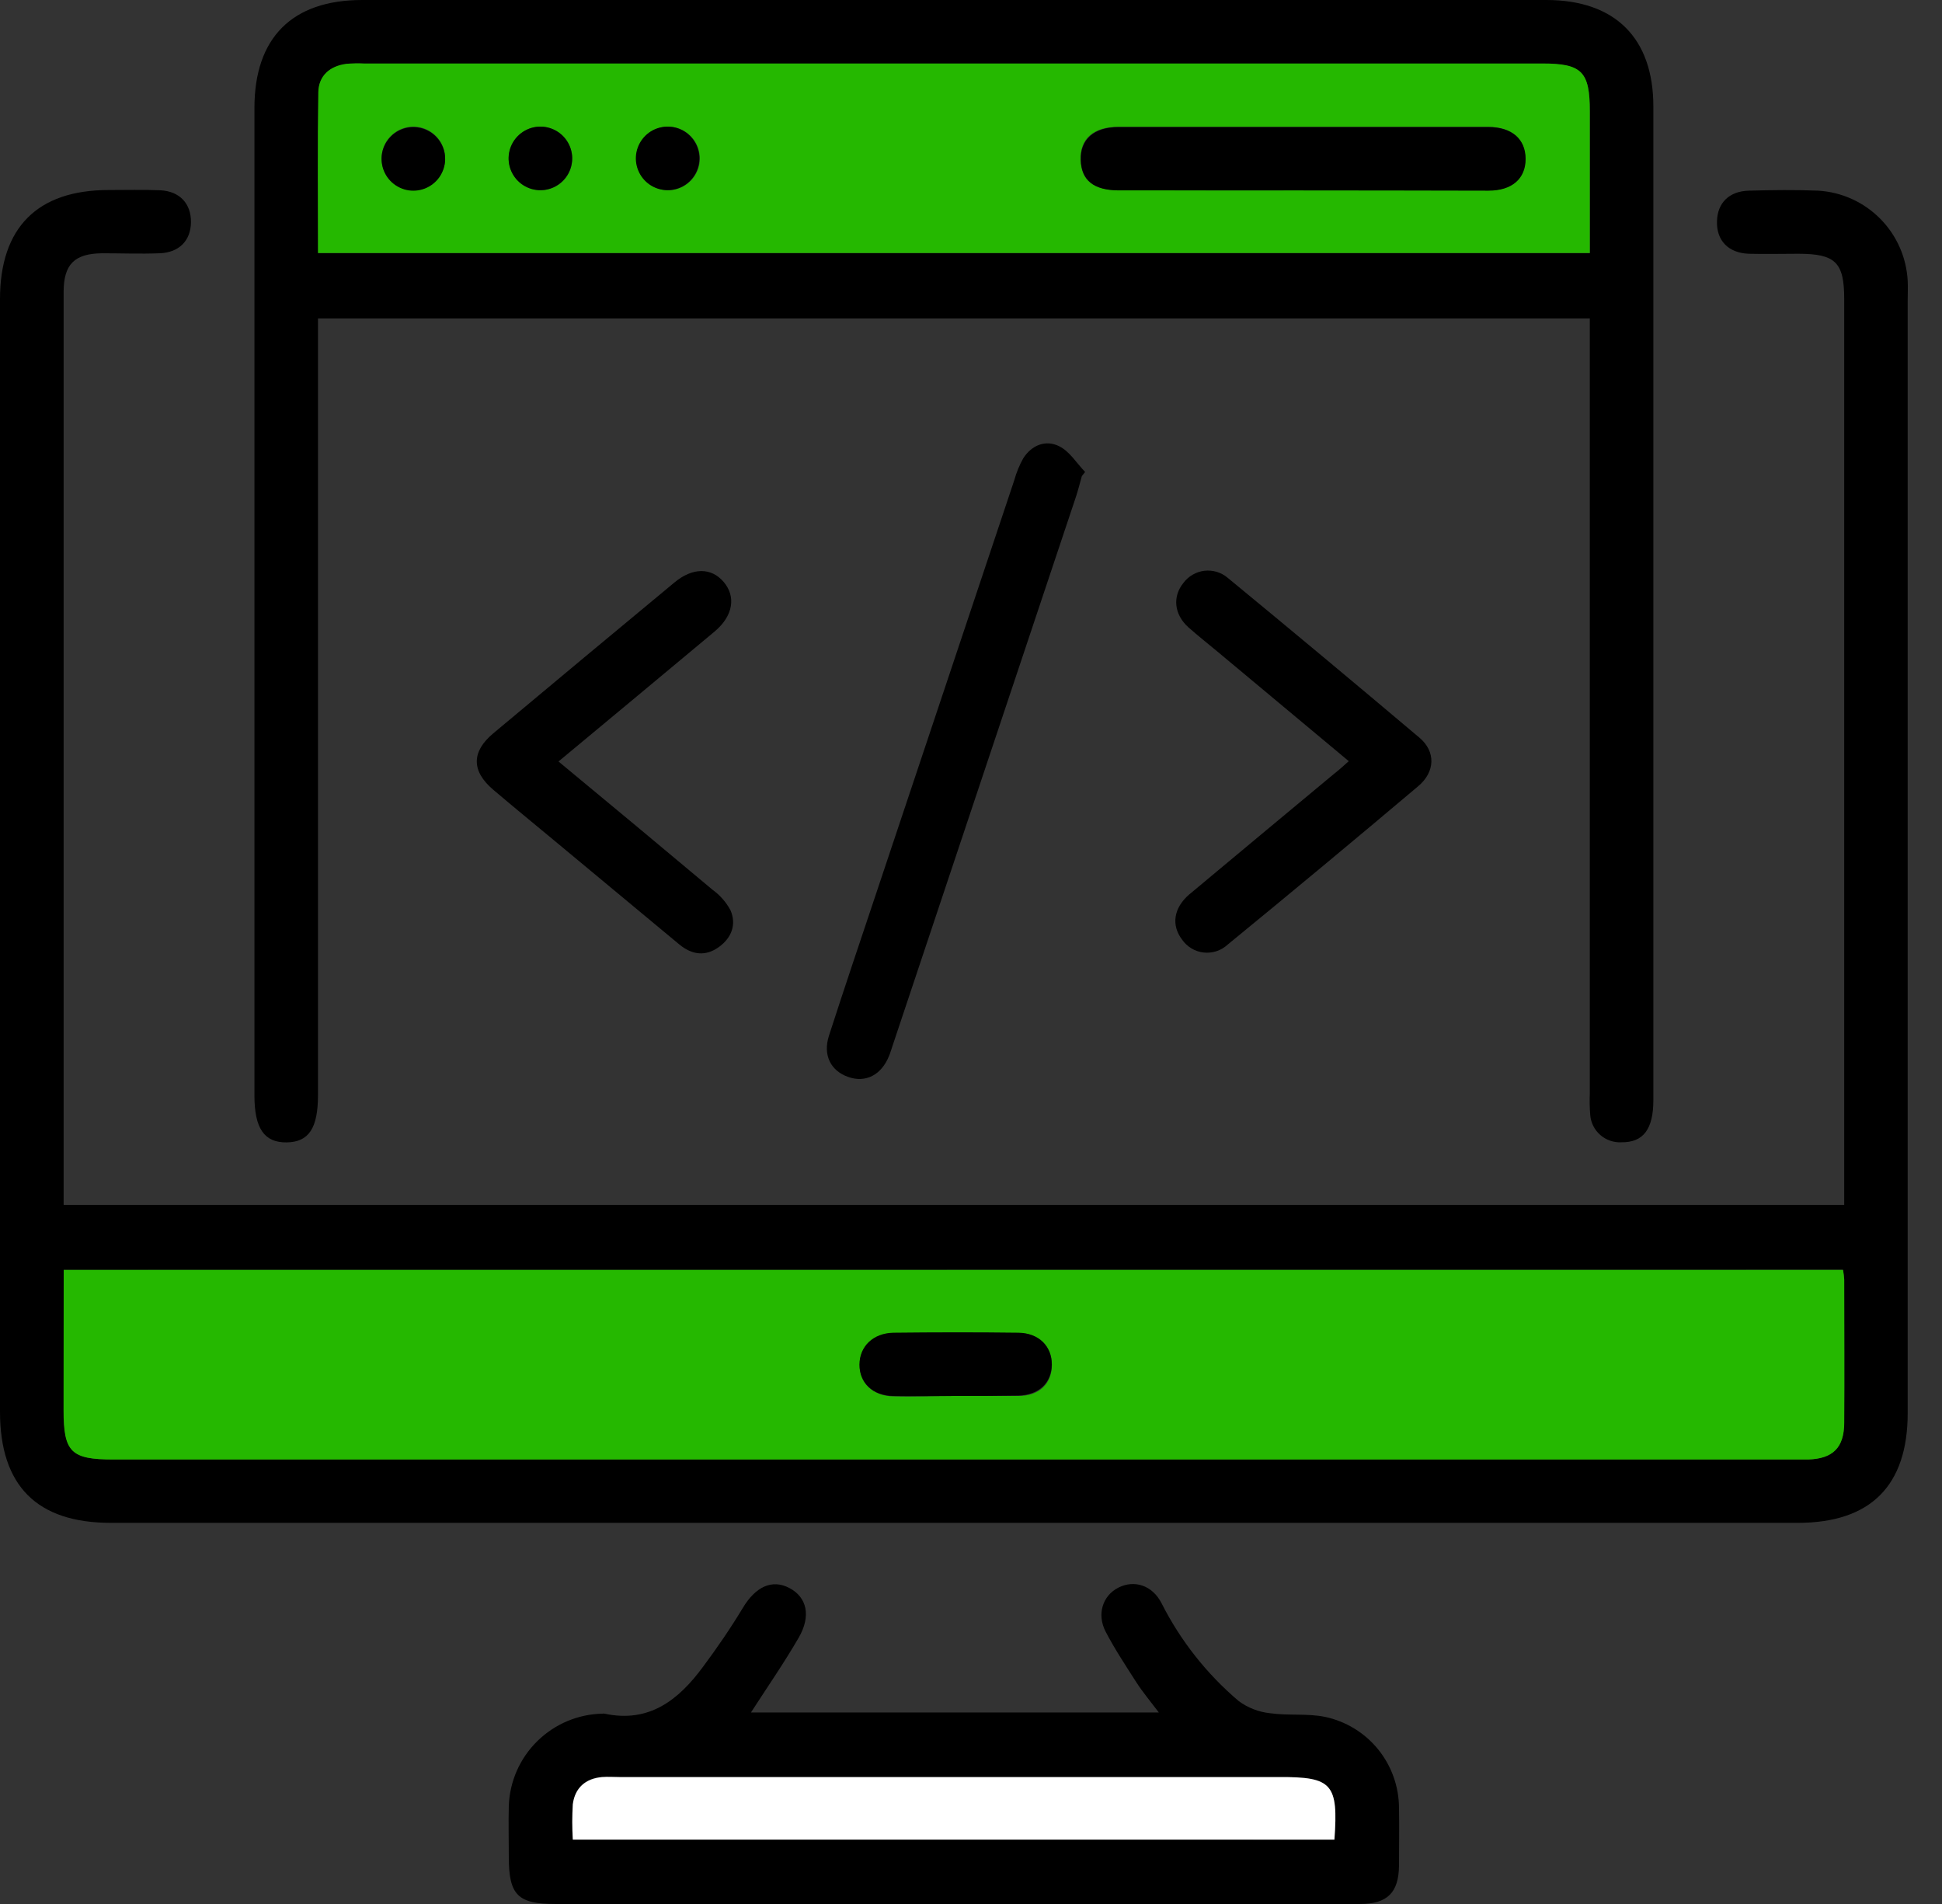
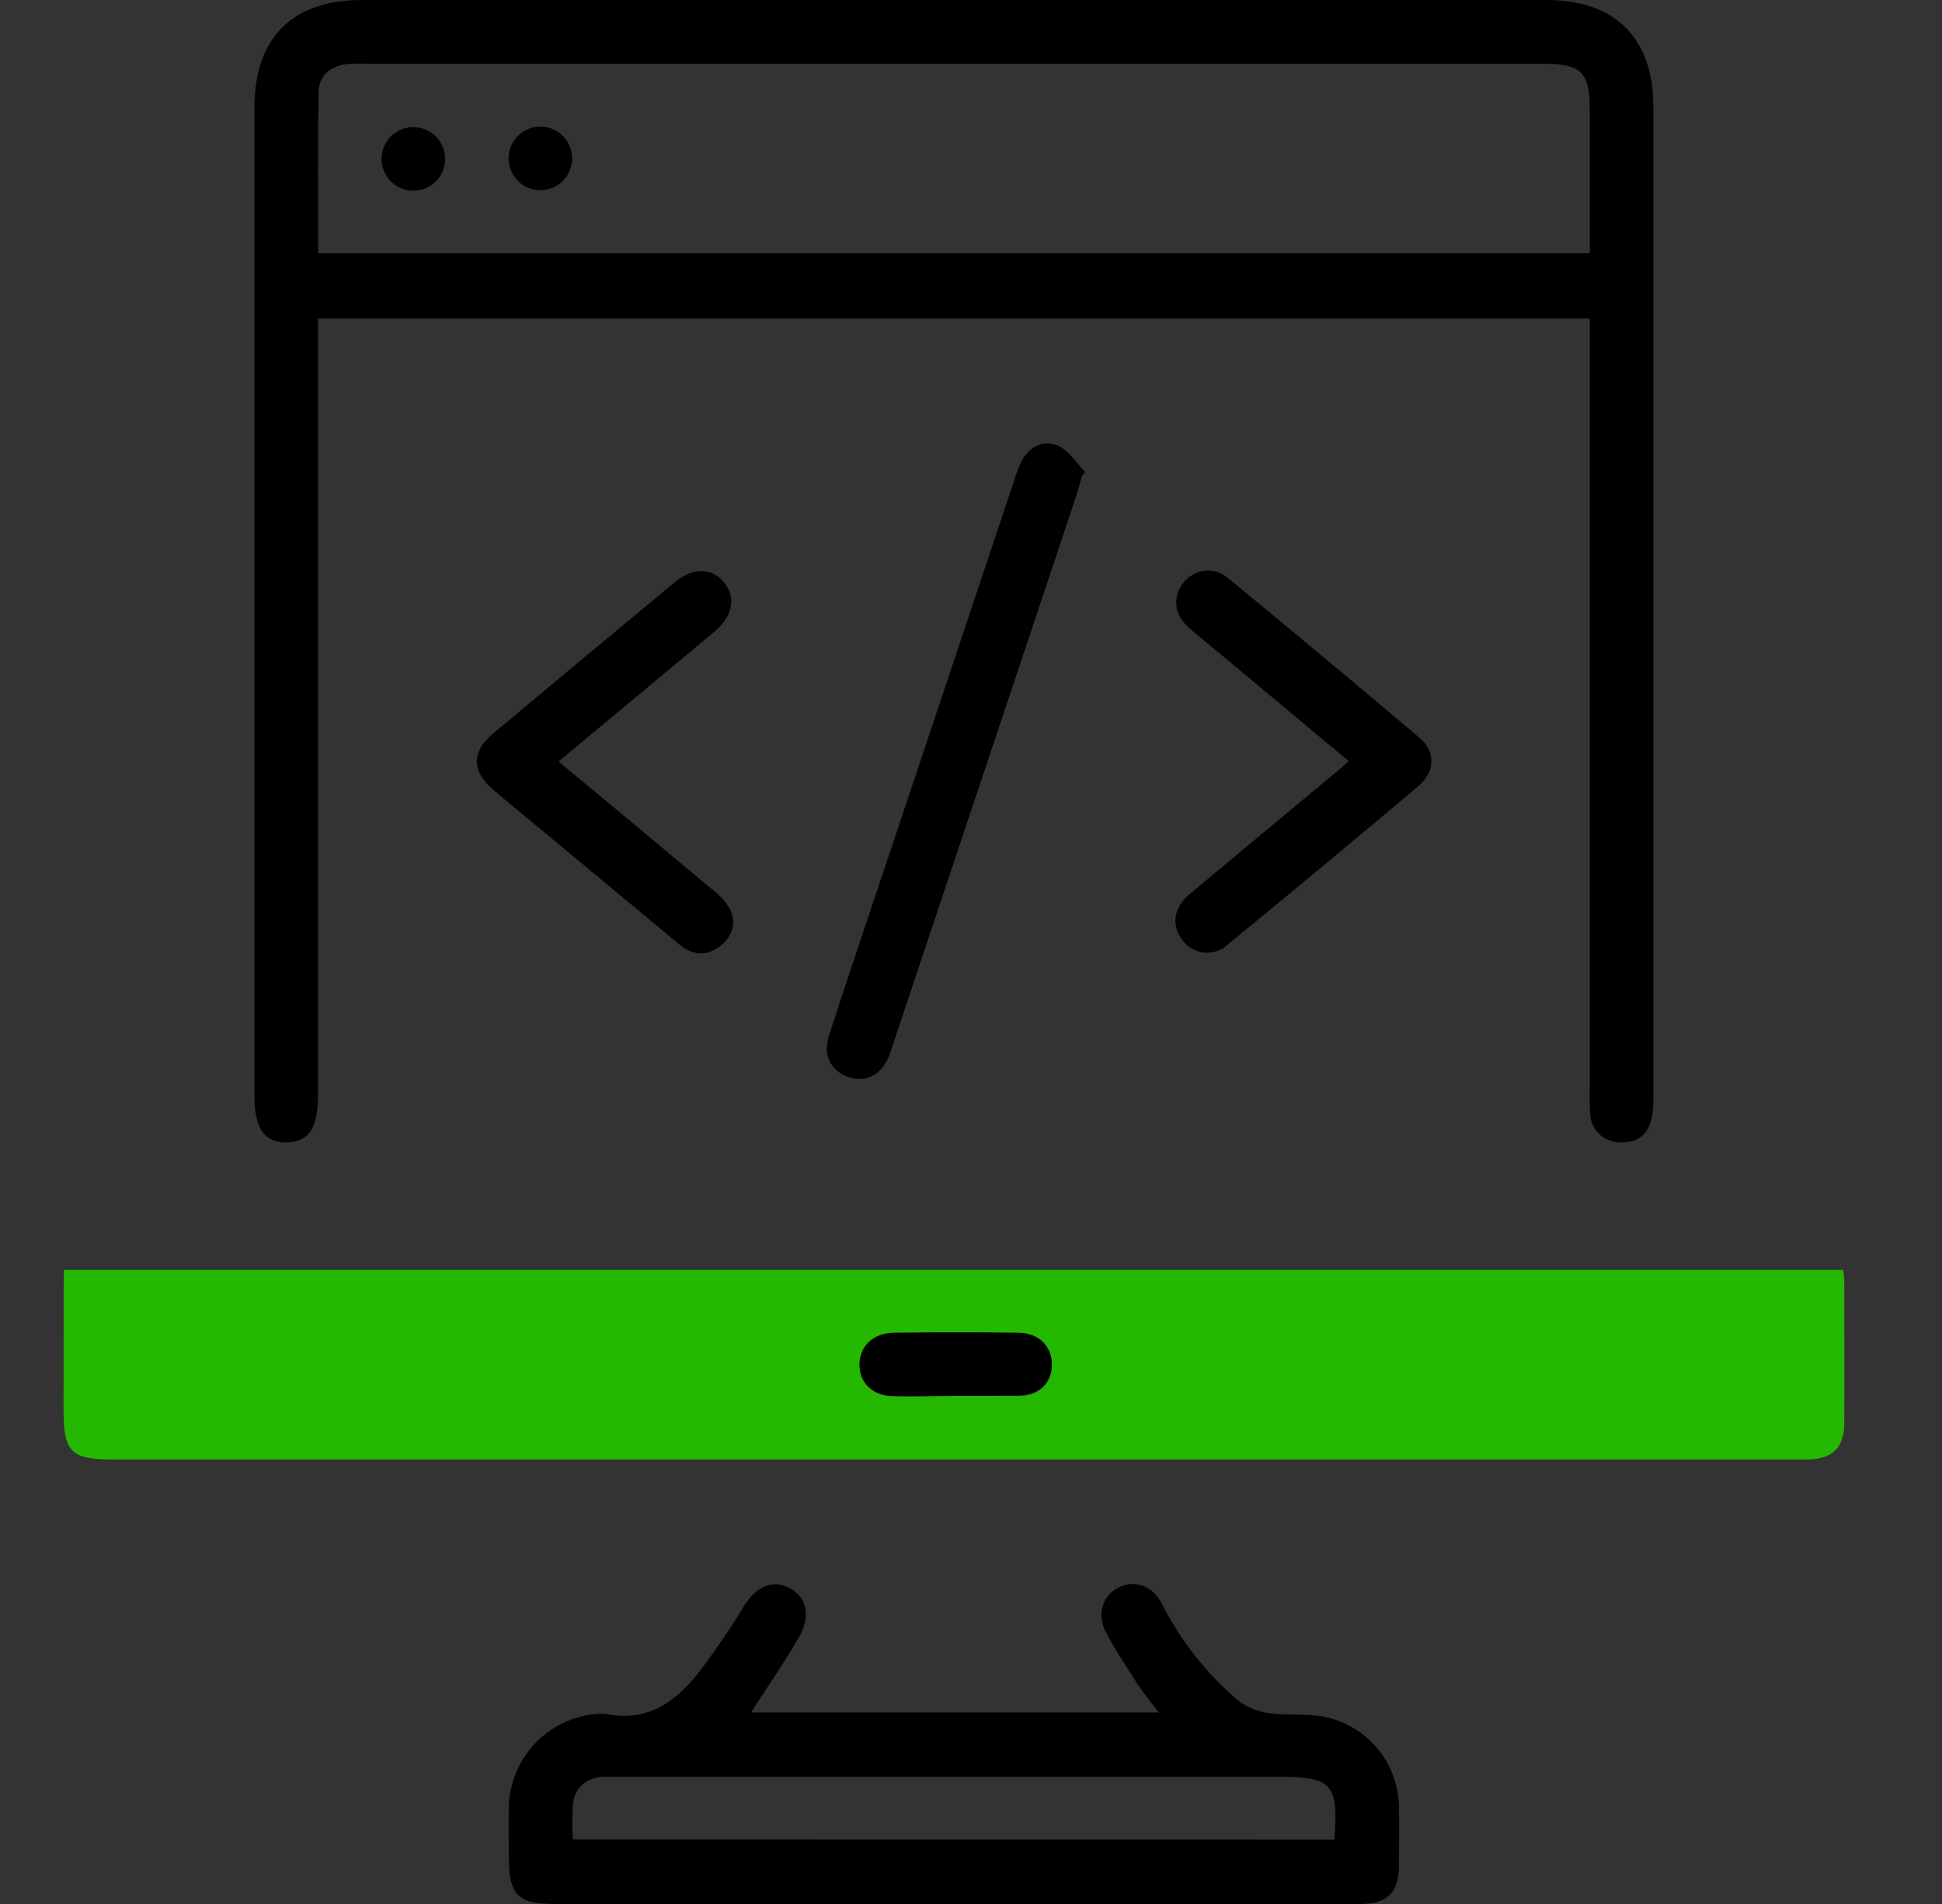
<svg xmlns="http://www.w3.org/2000/svg" width="51" height="50" viewBox="0 0 51 50" fill="none">
  <rect x="0" y="0" width="51" height="50" fill="#333333" stroke="none" />
-   <path d="M1.674 31.641H48.432V7.853C48.432 6.89 48.203 6.665 47.23 6.664C46.795 6.664 46.359 6.675 45.925 6.664C45.386 6.643 45.074 6.314 45.091 5.809C45.102 5.331 45.408 5.021 45.925 5.007C46.533 4.991 47.144 4.982 47.752 5.007C48.365 5.044 48.943 5.306 49.376 5.742C49.809 6.178 50.066 6.758 50.099 7.372C50.108 7.546 50.099 7.719 50.099 7.892V37.106C50.099 39.016 49.125 39.991 47.212 39.991H2.909C0.969 39.991 -0.001 39.017 6.64658e-07 37.069V7.856C6.64658e-07 5.976 0.982 4.991 2.852 4.99C3.305 4.99 3.757 4.978 4.21 4.997C4.719 5.021 5.019 5.348 5.015 5.832C5.011 6.316 4.708 6.632 4.193 6.651C3.678 6.671 3.184 6.651 2.681 6.651C1.957 6.659 1.672 6.94 1.671 7.665C1.671 10.305 1.671 12.943 1.671 15.581V31.625L1.674 31.641ZM1.674 33.348V37.032C1.674 38.134 1.868 38.326 2.981 38.326H47.115C47.237 38.326 47.358 38.326 47.481 38.326C48.132 38.308 48.425 38.018 48.429 37.352C48.438 36.1 48.429 34.848 48.429 33.604C48.424 33.517 48.413 33.431 48.397 33.345L1.674 33.348Z" fill="black" />
  <path d="M41.751 8.362H8.351V8.973C8.351 15.569 8.351 22.163 8.351 28.757C8.351 29.631 8.108 29.994 7.523 30C6.939 30.005 6.682 29.633 6.682 28.77V2.834C6.682 0.992 7.671 0 9.51 0H40.607C42.416 0 43.42 1 43.42 2.799C43.42 11.495 43.42 20.19 43.42 28.884C43.42 29.657 43.156 30.005 42.578 29.997C42.376 30.007 42.178 29.938 42.026 29.805C41.873 29.672 41.779 29.485 41.762 29.283C41.747 29.093 41.743 28.901 41.751 28.71V8.362ZM41.751 6.65V2.926C41.751 1.885 41.541 1.674 40.507 1.674H9.57C9.413 1.666 9.257 1.67 9.101 1.683C8.667 1.74 8.373 1.995 8.365 2.428C8.343 3.827 8.357 5.228 8.357 6.65H41.751Z" fill="black" />
  <path d="M19.721 44.971H30.433C30.218 44.686 30.015 44.445 29.846 44.184C29.567 43.747 29.276 43.31 29.037 42.851C28.798 42.392 28.957 41.902 29.371 41.692C29.786 41.482 30.264 41.625 30.508 42.109C31.004 43.089 31.692 43.96 32.529 44.67C32.77 44.848 33.054 44.959 33.351 44.99C33.83 45.059 34.325 44.99 34.801 45.087C35.349 45.204 35.841 45.506 36.194 45.942C36.547 46.379 36.739 46.922 36.74 47.483C36.75 47.986 36.74 48.489 36.74 48.993C36.732 49.702 36.435 49.999 35.716 50C33.194 50 30.672 50 28.15 50H14.585C13.596 50 13.363 49.765 13.362 48.769C13.362 48.318 13.35 47.866 13.362 47.415C13.387 46.775 13.656 46.168 14.114 45.72C14.572 45.271 15.184 45.014 15.824 45.002C15.841 44.999 15.859 44.999 15.876 45.002C17.053 45.255 17.823 44.637 18.459 43.776C18.831 43.275 19.185 42.761 19.507 42.226C19.84 41.67 20.273 41.461 20.732 41.703C21.191 41.945 21.305 42.436 20.976 43.005C20.6 43.656 20.165 44.284 19.721 44.971ZM35.044 48.31C35.15 46.846 34.983 46.661 33.602 46.661H16.281C16.123 46.661 15.966 46.661 15.812 46.661C15.374 46.7 15.1 46.948 15.044 47.376C15.025 47.685 15.025 47.994 15.044 48.303L35.044 48.31Z" fill="black" />
  <path d="M28.411 12.502C28.36 12.684 28.315 12.868 28.255 13.049L23.45 27.432C23.417 27.53 23.388 27.631 23.349 27.727C23.147 28.23 22.736 28.442 22.279 28.283C21.821 28.125 21.603 27.713 21.77 27.198C22.169 25.961 22.585 24.732 22.997 23.499C24.209 19.87 25.422 16.241 26.636 12.612C26.691 12.412 26.77 12.219 26.871 12.037C27.093 11.688 27.461 11.541 27.817 11.719C28.095 11.858 28.273 12.163 28.497 12.394L28.411 12.502Z" fill="black" />
  <path d="M14.667 19.997C16.058 21.149 17.387 22.253 18.714 23.367C18.909 23.508 19.07 23.692 19.184 23.904C19.346 24.278 19.212 24.626 18.884 24.866C18.526 25.128 18.167 25.074 17.835 24.798L14.552 22.07C14.019 21.627 13.48 21.187 12.952 20.738C12.379 20.251 12.377 19.741 12.952 19.26C14.536 17.935 16.123 16.613 17.712 15.296C18.189 14.899 18.678 14.9 19.003 15.28C19.329 15.66 19.262 16.169 18.767 16.584C17.423 17.708 16.075 18.826 14.667 19.997Z" fill="black" />
  <path d="M35.421 19.989C34.251 19.015 33.109 18.058 31.965 17.105C31.712 16.894 31.449 16.688 31.206 16.471C30.834 16.134 30.788 15.668 31.076 15.311C31.142 15.222 31.224 15.148 31.319 15.093C31.414 15.038 31.519 15.002 31.628 14.989C31.737 14.976 31.847 14.986 31.953 15.017C32.058 15.049 32.155 15.101 32.239 15.172C33.929 16.563 35.609 17.964 37.279 19.374C37.709 19.739 37.69 20.269 37.248 20.643C35.59 22.043 33.921 23.43 32.239 24.807C32.156 24.884 32.056 24.943 31.948 24.979C31.84 25.014 31.725 25.026 31.612 25.014C31.499 25.002 31.39 24.965 31.291 24.907C31.194 24.848 31.109 24.77 31.044 24.676C30.755 24.299 30.818 23.841 31.235 23.486C32.5 22.427 33.77 21.375 35.037 20.319C35.158 20.227 35.269 20.123 35.421 19.989Z" fill="black" />
  <path d="M1.673 33.348H48.401C48.417 33.434 48.428 33.52 48.433 33.607C48.433 34.859 48.441 36.111 48.433 37.355C48.433 38.018 48.136 38.307 47.484 38.328C47.362 38.328 47.241 38.328 47.119 38.328H2.977C1.864 38.328 1.669 38.136 1.669 37.035L1.673 33.348ZM25.073 36.659C25.63 36.659 26.186 36.659 26.743 36.659C27.299 36.659 27.622 36.332 27.625 35.844C27.627 35.356 27.287 35.009 26.751 35.009C25.656 34.994 24.56 34.995 23.464 35.009C22.931 35.009 22.578 35.367 22.575 35.844C22.572 36.321 22.916 36.656 23.455 36.67C23.995 36.684 24.529 36.658 25.069 36.659H25.073Z" fill="#25B800" />
-   <path d="M41.751 6.643H8.351C8.351 5.221 8.337 3.82 8.359 2.421C8.368 1.988 8.661 1.733 9.095 1.676C9.251 1.663 9.408 1.659 9.564 1.667H40.507C41.541 1.667 41.751 1.878 41.751 2.919V6.643ZM34.183 5C35.817 5 37.451 5 39.085 5C39.707 5 40.066 4.681 40.059 4.165C40.052 3.649 39.7 3.33 39.075 3.33C35.842 3.33 32.608 3.33 29.374 3.33C28.714 3.33 28.362 3.646 28.378 4.194C28.393 4.742 28.717 4.991 29.378 4.993C30.983 5.003 32.583 5 34.183 5ZM11.69 4.189C11.695 4.023 11.651 3.86 11.564 3.72C11.476 3.579 11.349 3.468 11.198 3.4C11.047 3.332 10.88 3.31 10.716 3.338C10.553 3.366 10.402 3.441 10.282 3.555C10.162 3.668 10.078 3.815 10.041 3.977C10.005 4.138 10.017 4.307 10.077 4.461C10.136 4.616 10.24 4.749 10.376 4.844C10.511 4.939 10.671 4.992 10.837 4.996C11.057 5 11.27 4.918 11.429 4.767C11.589 4.616 11.682 4.408 11.69 4.189ZM14.217 4.996C14.383 4.991 14.543 4.937 14.677 4.841C14.812 4.746 14.915 4.612 14.974 4.457C15.032 4.303 15.044 4.135 15.007 3.974C14.969 3.813 14.885 3.666 14.765 3.553C14.645 3.44 14.493 3.365 14.33 3.338C14.167 3.311 14 3.333 13.849 3.401C13.699 3.469 13.572 3.58 13.485 3.72C13.397 3.861 13.354 4.024 13.359 4.189C13.367 4.408 13.461 4.616 13.621 4.767C13.78 4.918 13.993 4.999 14.213 4.994L14.217 4.996ZM17.534 4.996C17.699 4.997 17.862 4.95 18 4.86C18.139 4.769 18.247 4.639 18.312 4.487C18.377 4.335 18.395 4.167 18.363 4.004C18.332 3.842 18.254 3.692 18.137 3.574C18.021 3.456 17.872 3.376 17.71 3.343C17.548 3.31 17.38 3.326 17.226 3.389C17.073 3.452 16.942 3.559 16.85 3.696C16.758 3.834 16.709 3.995 16.709 4.161C16.709 4.38 16.796 4.59 16.95 4.746C17.104 4.902 17.313 4.991 17.532 4.994L17.534 4.996Z" fill="#25B800" />
-   <path d="M35.044 48.31H15.043C15.024 48.001 15.024 47.692 15.043 47.383C15.098 46.955 15.372 46.707 15.81 46.668C15.965 46.654 16.122 46.668 16.279 46.668H33.602C34.983 46.661 35.15 46.846 35.044 48.31Z" fill="white" />
  <path d="M25.07 36.659C24.53 36.659 23.99 36.669 23.452 36.659C22.913 36.649 22.569 36.31 22.571 35.833C22.574 35.356 22.927 35.012 23.46 34.998C24.556 34.986 25.653 34.984 26.747 34.998C27.283 35.006 27.624 35.358 27.621 35.833C27.618 36.307 27.286 36.638 26.739 36.648C26.192 36.658 25.626 36.659 25.07 36.659Z" fill="black" />
-   <path d="M34.183 5C32.583 5 30.983 5 29.384 5C28.723 5 28.399 4.733 28.383 4.201C28.368 3.67 28.72 3.337 29.379 3.337C32.612 3.337 35.846 3.337 39.081 3.337C39.706 3.337 40.063 3.65 40.065 4.172C40.066 4.694 39.707 5.007 39.091 5.007C37.451 5.004 35.818 5 34.183 5Z" fill="black" />
  <path d="M11.69 4.189C11.687 4.354 11.634 4.515 11.54 4.651C11.445 4.786 11.312 4.891 11.158 4.951C11.003 5.011 10.835 5.024 10.673 4.988C10.511 4.951 10.364 4.868 10.25 4.748C10.136 4.628 10.06 4.477 10.033 4.314C10.005 4.151 10.026 3.983 10.093 3.832C10.161 3.681 10.272 3.553 10.412 3.465C10.553 3.378 10.716 3.333 10.882 3.339C11.101 3.346 11.309 3.439 11.46 3.598C11.611 3.757 11.694 3.969 11.69 4.189Z" fill="black" />
  <path d="M14.213 4.994C14.048 4.999 13.885 4.954 13.745 4.865C13.605 4.777 13.495 4.649 13.428 4.497C13.361 4.346 13.34 4.178 13.369 4.015C13.398 3.852 13.474 3.701 13.589 3.582C13.703 3.463 13.851 3.38 14.012 3.344C14.174 3.309 14.342 3.322 14.496 3.383C14.65 3.443 14.783 3.548 14.877 3.684C14.972 3.821 15.023 3.981 15.026 4.147C15.029 4.367 14.946 4.579 14.794 4.737C14.642 4.896 14.433 4.988 14.213 4.994Z" fill="black" />
-   <path d="M17.533 4.994C17.367 4.994 17.206 4.945 17.068 4.853C16.93 4.76 16.823 4.629 16.761 4.476C16.698 4.323 16.682 4.155 16.715 3.993C16.748 3.83 16.829 3.682 16.947 3.565C17.064 3.449 17.214 3.37 17.377 3.34C17.54 3.309 17.708 3.327 17.86 3.392C18.012 3.456 18.142 3.565 18.232 3.704C18.323 3.843 18.37 4.005 18.367 4.171C18.365 4.39 18.275 4.6 18.119 4.754C17.963 4.908 17.752 4.994 17.533 4.994Z" fill="black" />
</svg>